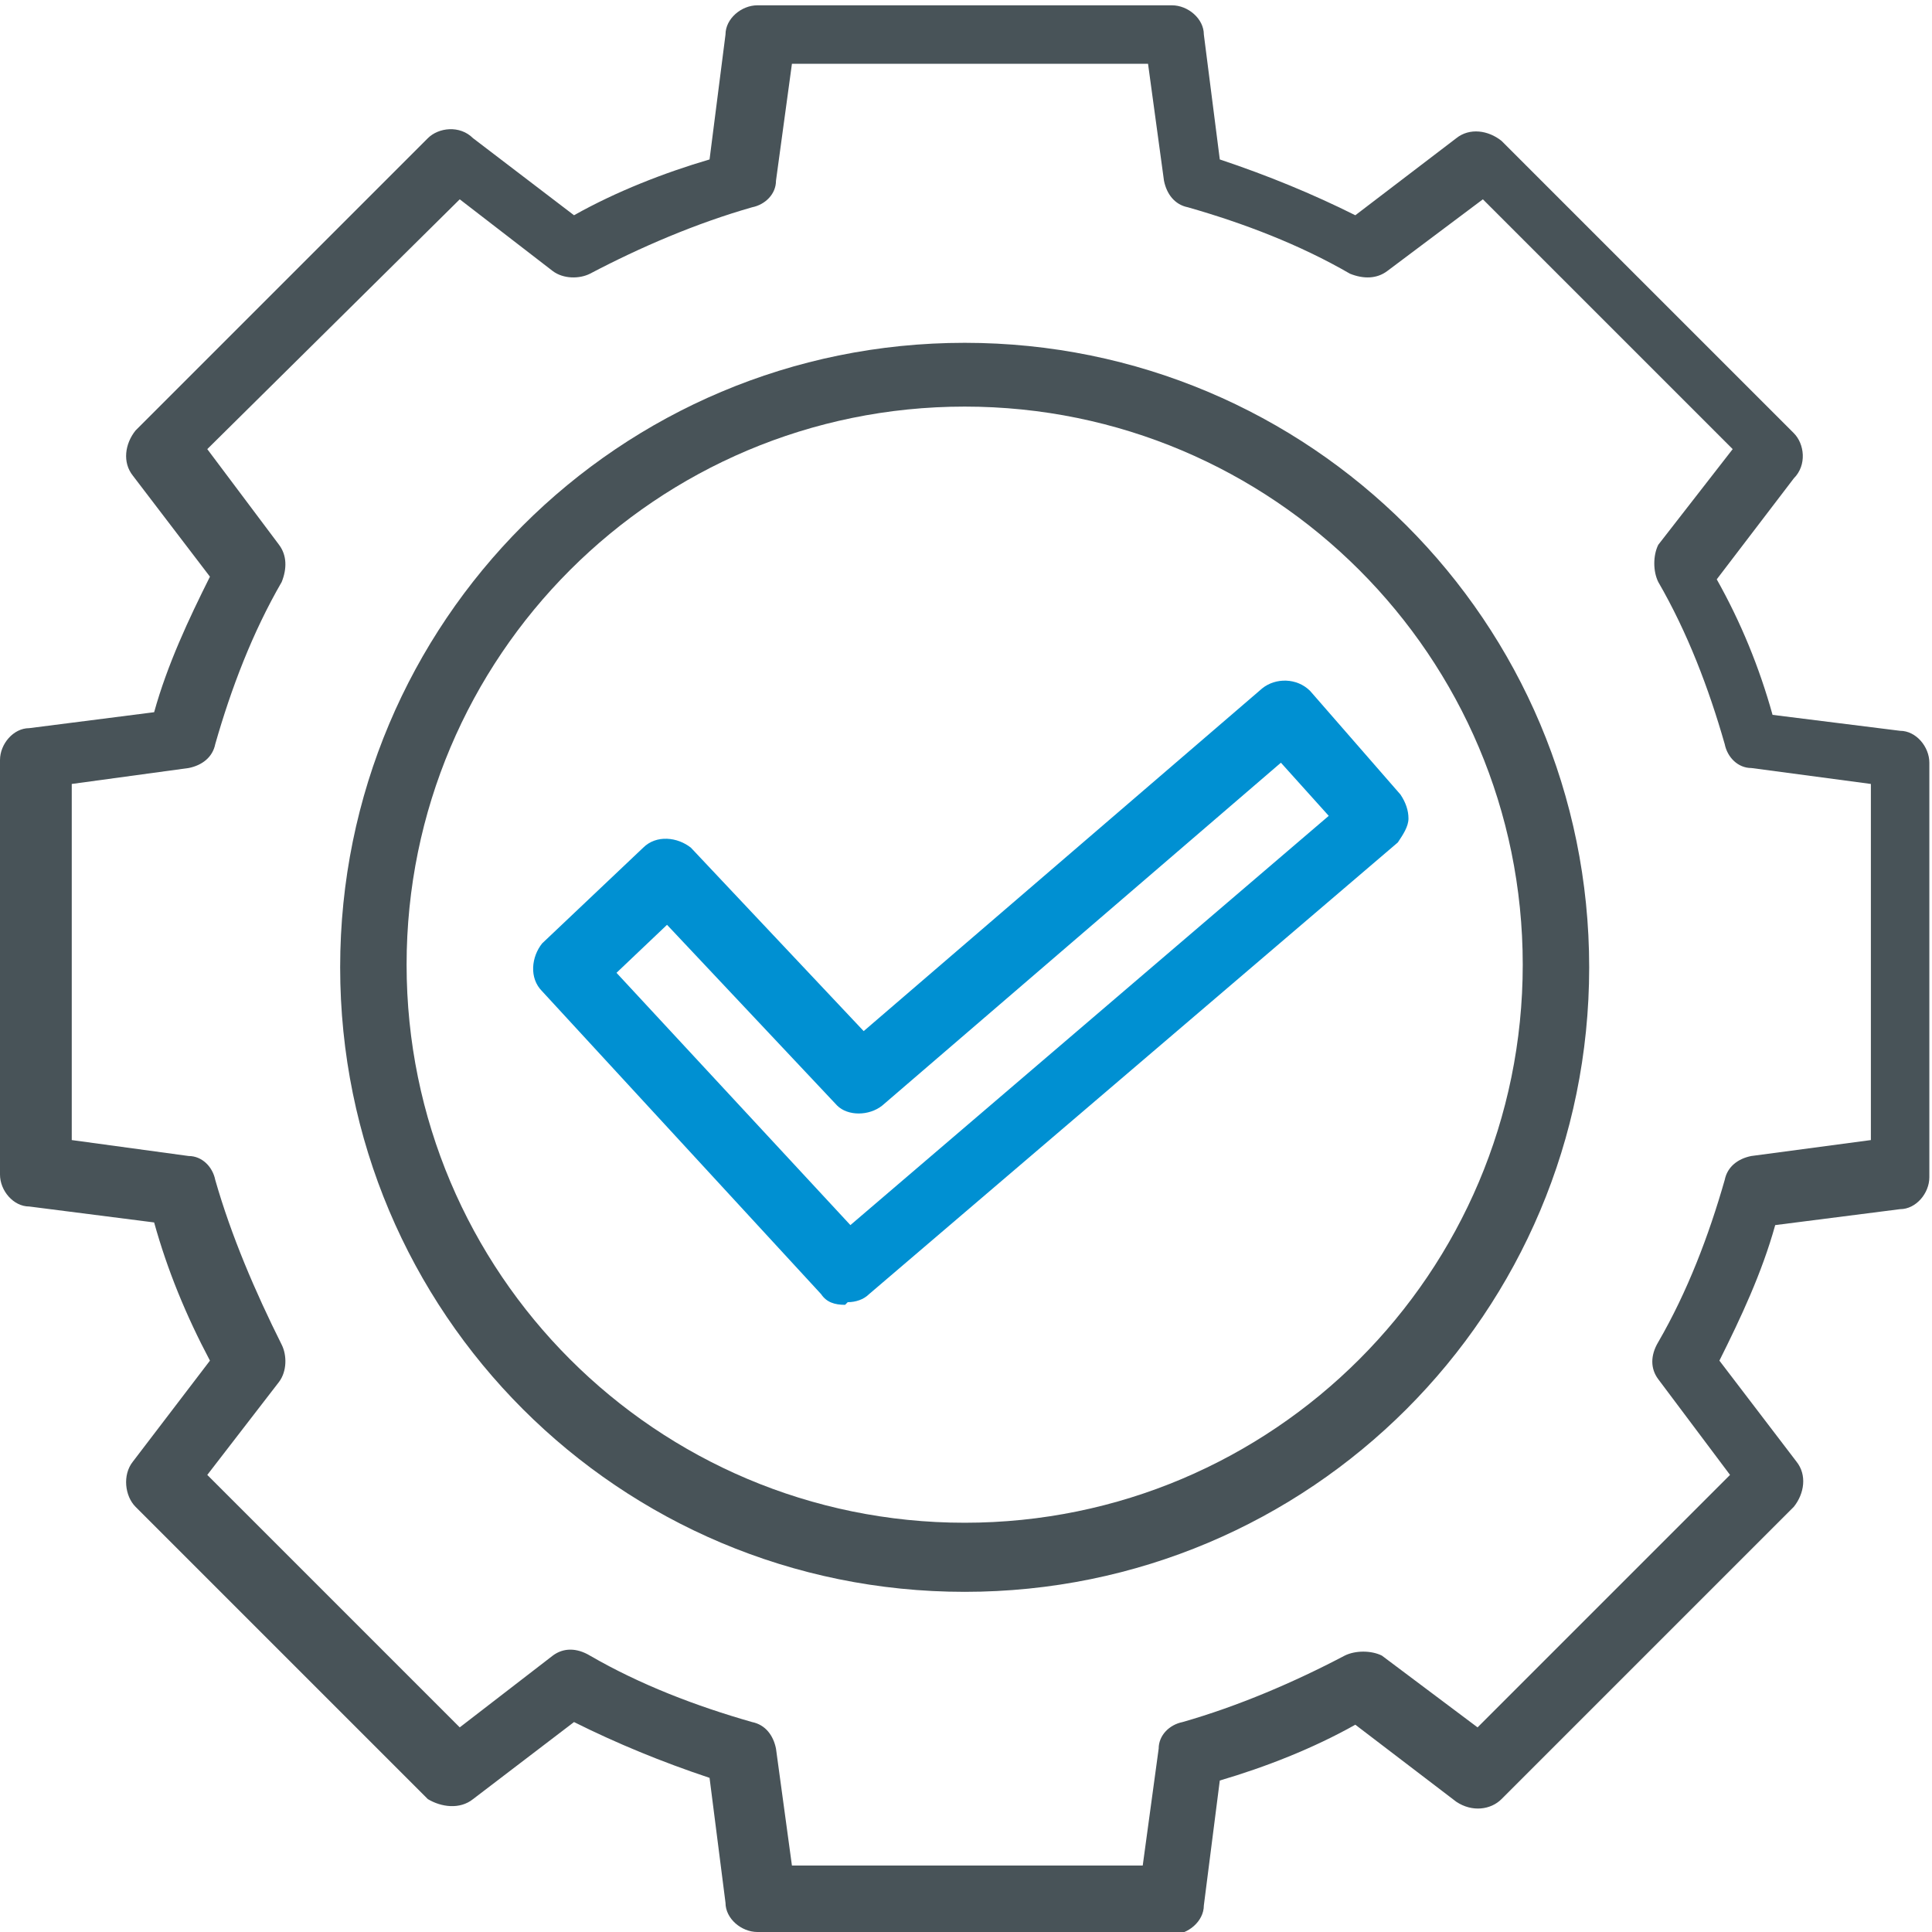
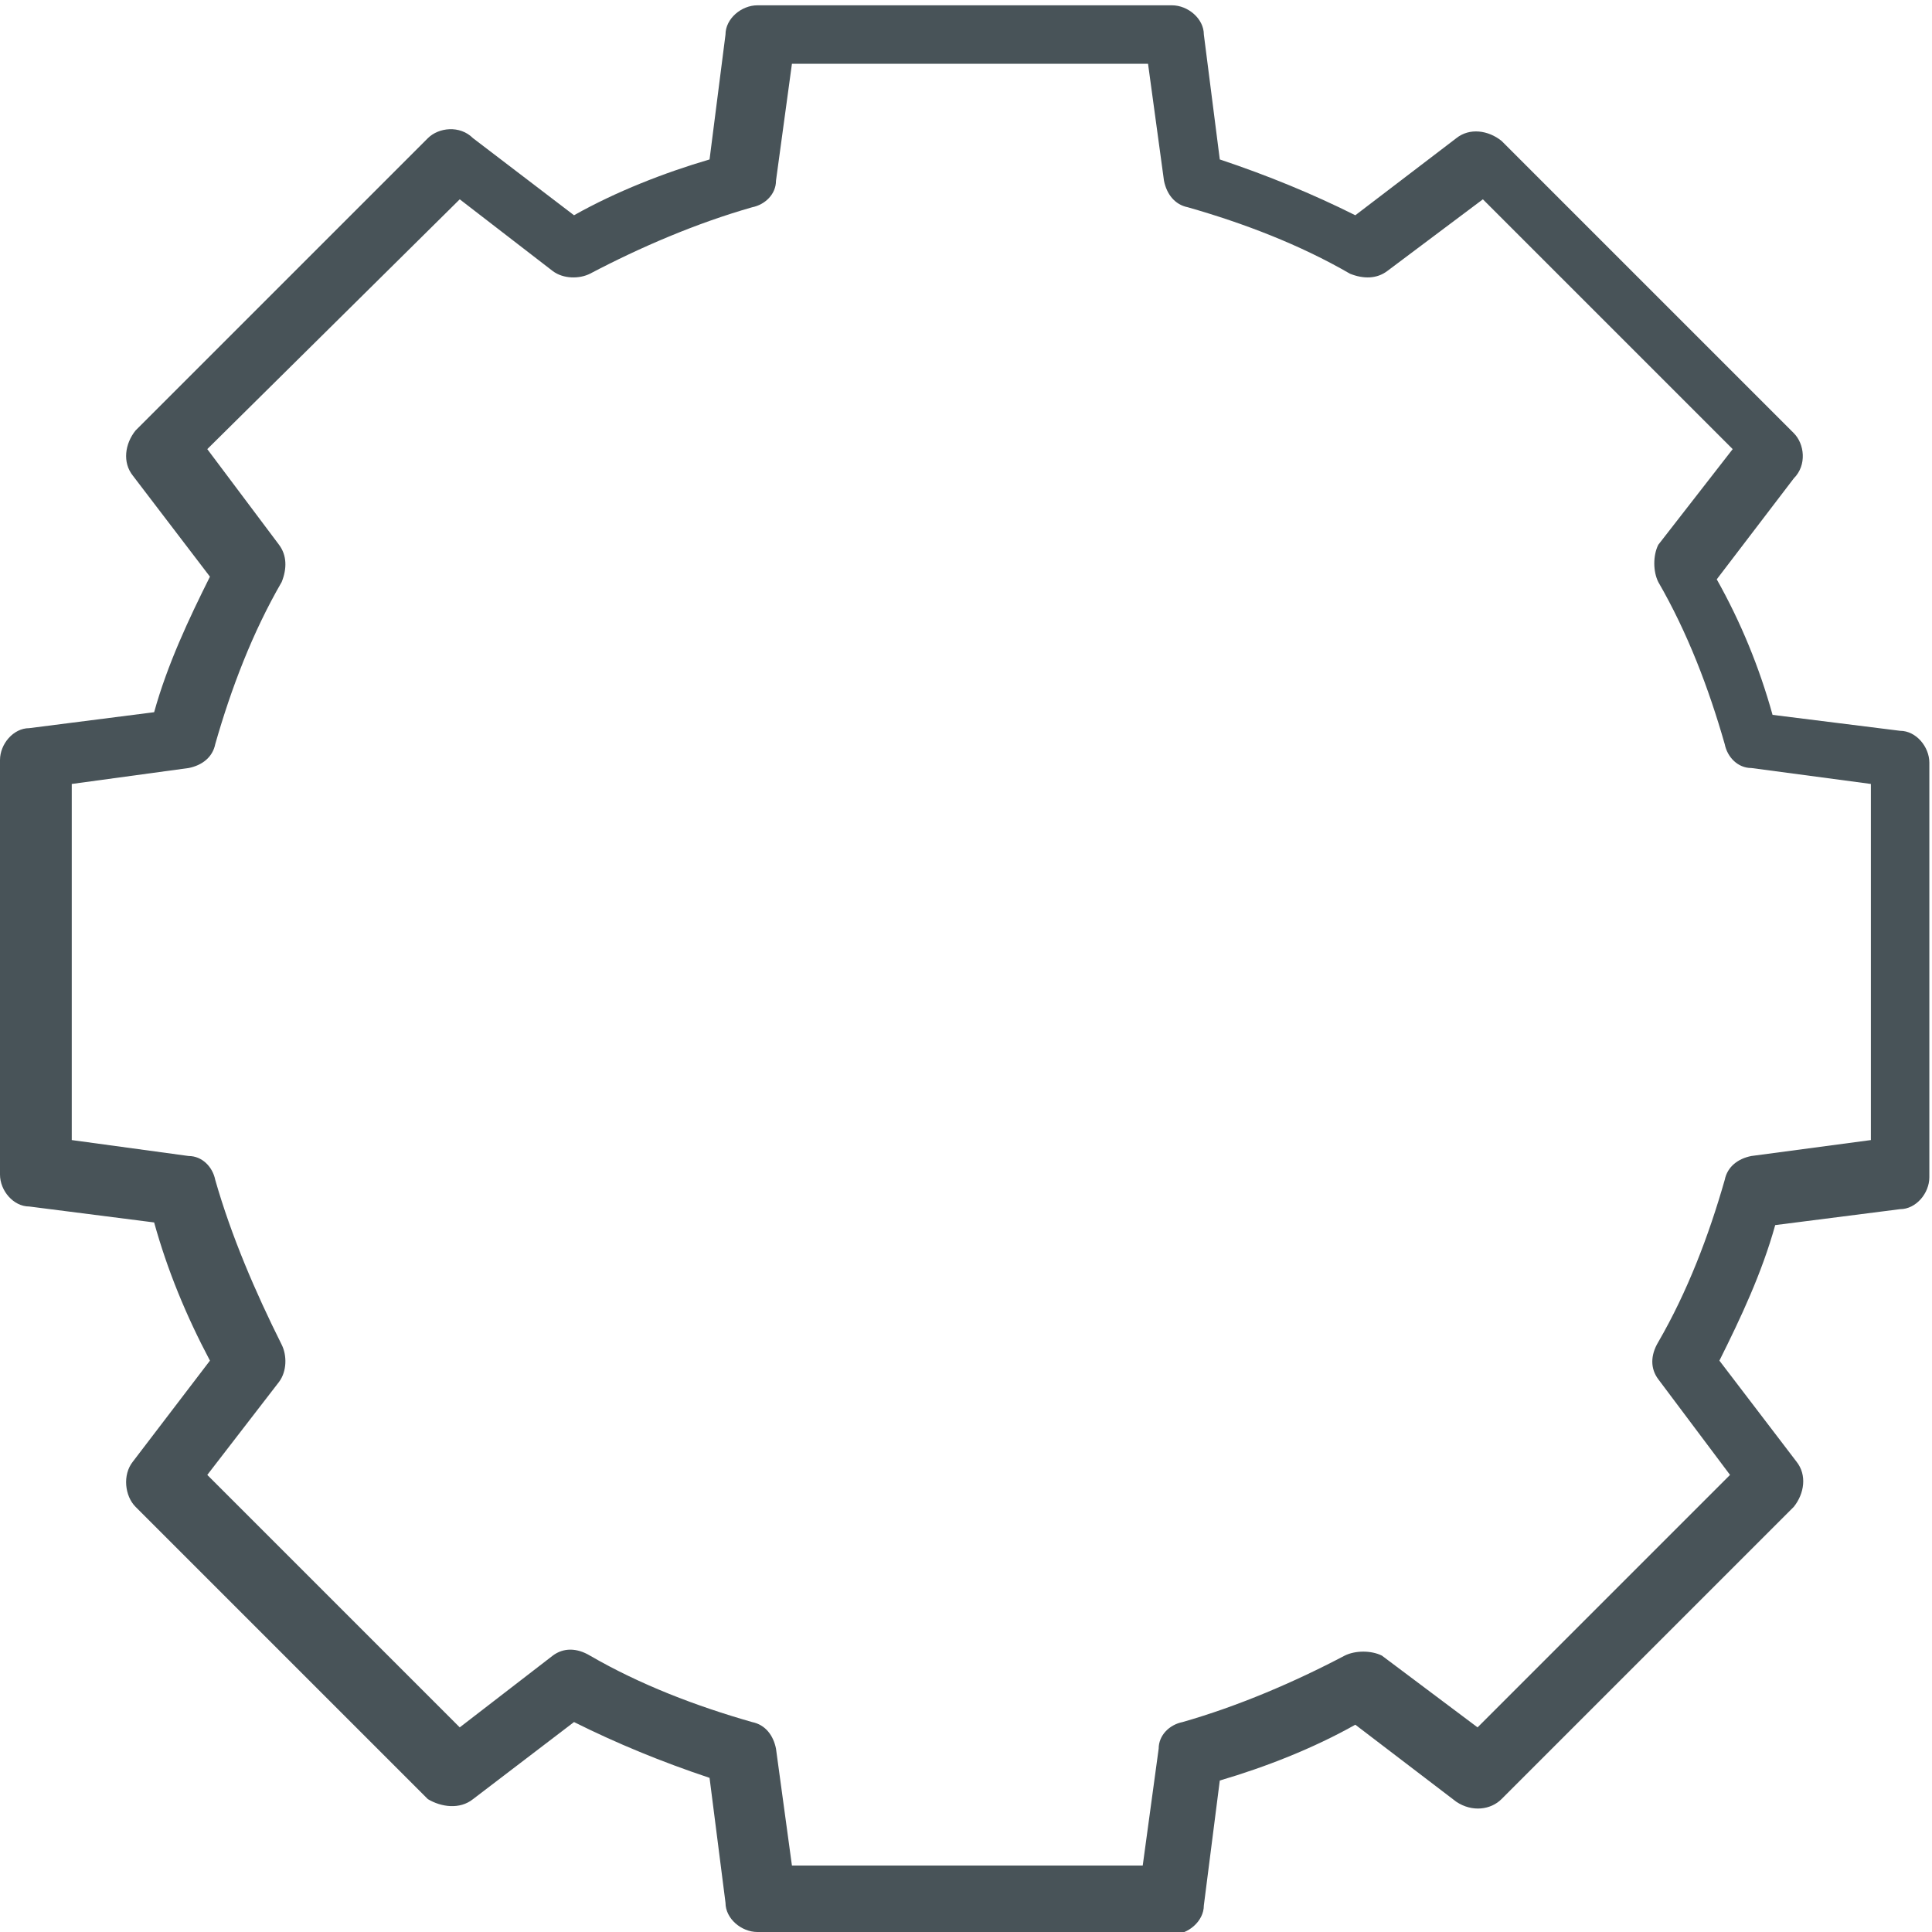
<svg xmlns="http://www.w3.org/2000/svg" viewBox="0 0 72.7 72.7">
  <defs>
    <style>      .cls-1 {        fill: none;      }      .cls-2 {        fill: #485358;      }      .cls-3 {        fill: #0090d2;      }      .cls-4 {        clip-path: url(#clippath);      }    </style>
    <clipPath id="clippath">
      <rect class="cls-1" width="72.7" height="72.7" />
    </clipPath>
  </defs>
  <g>
    <g id="Laag_1">
      <g class="cls-4">
        <g id="Group_6237">
-           <path id="Path_9694" class="cls-2" d="M36.3,59.9c-13,0-23.5-10.5-23.5-23.5,0-13,10.5-23.5,23.5-23.5,13,0,23.5,10.5,23.5,23.5,0,13-10.5,23.5-23.5,23.5M36.3,15.3c-11.6,0-21,9.4-21,21,0,11.6,9.4,21,21,21,11.6,0,21-9.4,21-21h0c0-11.6-9.4-21-21-21" />
          <path id="Path_9695" class="cls-2" d="M44.1,72.7h-15.6c-.6,0-1.2-.5-1.2-1.1l-.6-4.7c-1.8-.6-3.5-1.3-5.1-2.1l-3.8,2.9c-.5.4-1.2.3-1.7,0l-11-11c-.4-.4-.5-1.2-.1-1.7l2.9-3.8c-.9-1.7-1.6-3.4-2.1-5.2l-4.7-.6c-.6,0-1.1-.6-1.1-1.2v-15.6c0-.6.5-1.2,1.1-1.2l4.7-.6c.5-1.8,1.3-3.5,2.1-5.1l-2.9-3.8c-.4-.5-.3-1.2.1-1.7l11-11c.4-.4,1.2-.5,1.7,0l3.8,2.9c1.6-.9,3.4-1.6,5.1-2.1l.6-4.7c0-.6.6-1.1,1.2-1.1h15.6c.6,0,1.2.5,1.2,1.1l.6,4.7c1.8.6,3.5,1.3,5.1,2.1l3.8-2.9c.5-.4,1.2-.3,1.7.1l11,11c.4.4.5,1.2,0,1.7l-2.9,3.8c.9,1.6,1.6,3.3,2.1,5.1l4.8.6c.6,0,1.1.6,1.1,1.2v15.6c0,.6-.5,1.2-1.1,1.2l-4.7.6c-.5,1.8-1.3,3.5-2.1,5.1l2.9,3.8c.4.5.3,1.2-.1,1.7l-11,11c-.4.4-1.1.5-1.7.1l-3.8-2.9c-1.6.9-3.4,1.6-5.1,2.1l-.6,4.7c0,.6-.6,1.1-1.2,1.1M29.6,70.2h13.4l.6-4.4c0-.5.4-.9.9-1,2.1-.6,4.2-1.5,6.1-2.5.4-.2,1-.2,1.4,0l3.6,2.7,9.5-9.5-2.7-3.6c-.3-.4-.3-.9,0-1.4,1.1-1.9,1.9-4,2.5-6.1.1-.5.5-.8,1-.9l4.5-.6v-13.4l-4.5-.6c-.5,0-.9-.4-1-.9-.6-2.1-1.4-4.2-2.5-6.1-.2-.4-.2-1,0-1.4l2.8-3.6-9.4-9.4-3.6,2.7c-.4.3-.9.3-1.4.1-1.9-1.1-4-1.9-6.1-2.5-.5-.1-.8-.5-.9-1l-.6-4.4h-13.4l-.6,4.4c0,.5-.4.9-.9,1-2.1.6-4.2,1.5-6.1,2.5-.4.2-1,.2-1.4-.1l-3.5-2.7-9.5,9.4,2.7,3.6c.3.4.3.9.1,1.4-1.1,1.9-1.9,4-2.5,6.1-.1.5-.5.8-1,.9l-4.4.6v13.4l4.4.6c.5,0,.9.4,1,.9.6,2.1,1.5,4.2,2.5,6.2.2.4.2,1-.1,1.4l-2.7,3.5,9.5,9.5,3.5-2.7c.4-.3.9-.3,1.4,0,1.9,1.1,4,1.9,6.1,2.5.5.1.8.5.9,1l.6,4.4Z" />
-           <path id="Path_9696" class="cls-3" d="M31.8,49.1c-.4,0-.7-.1-.9-.4l-10.5-11.4c-.5-.5-.4-1.3,0-1.8l3.8-3.6c.5-.5,1.3-.4,1.8,0l6.5,6.9,15-12.9c.5-.4,1.3-.4,1.8.1l3.4,3.9c.2.3.3.6.3.9,0,.3-.2.6-.4.9l-19.9,17c-.2.2-.5.3-.8.3M23.1,36.5l8.9,9.6,18-15.4-1.8-2-15,12.9c-.5.4-1.3.4-1.7,0l-6.4-6.8-2,1.9Z" />
        </g>
      </g>
    </g>
  </g>
</svg>